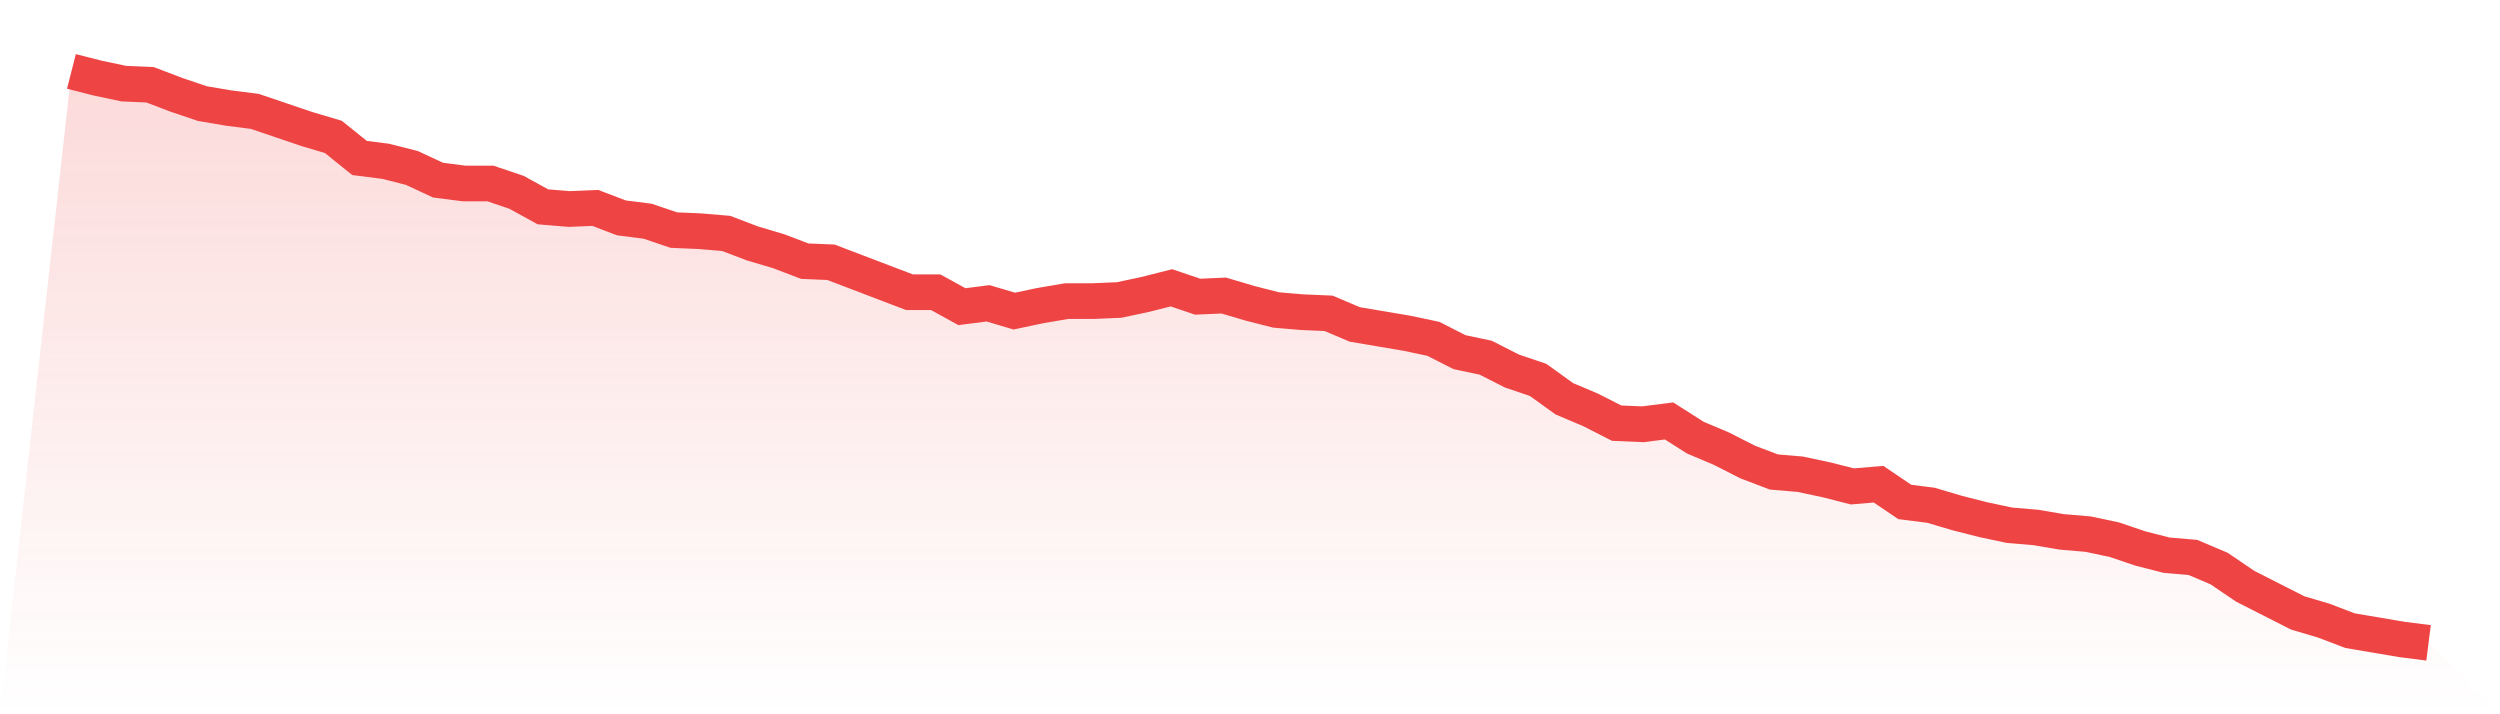
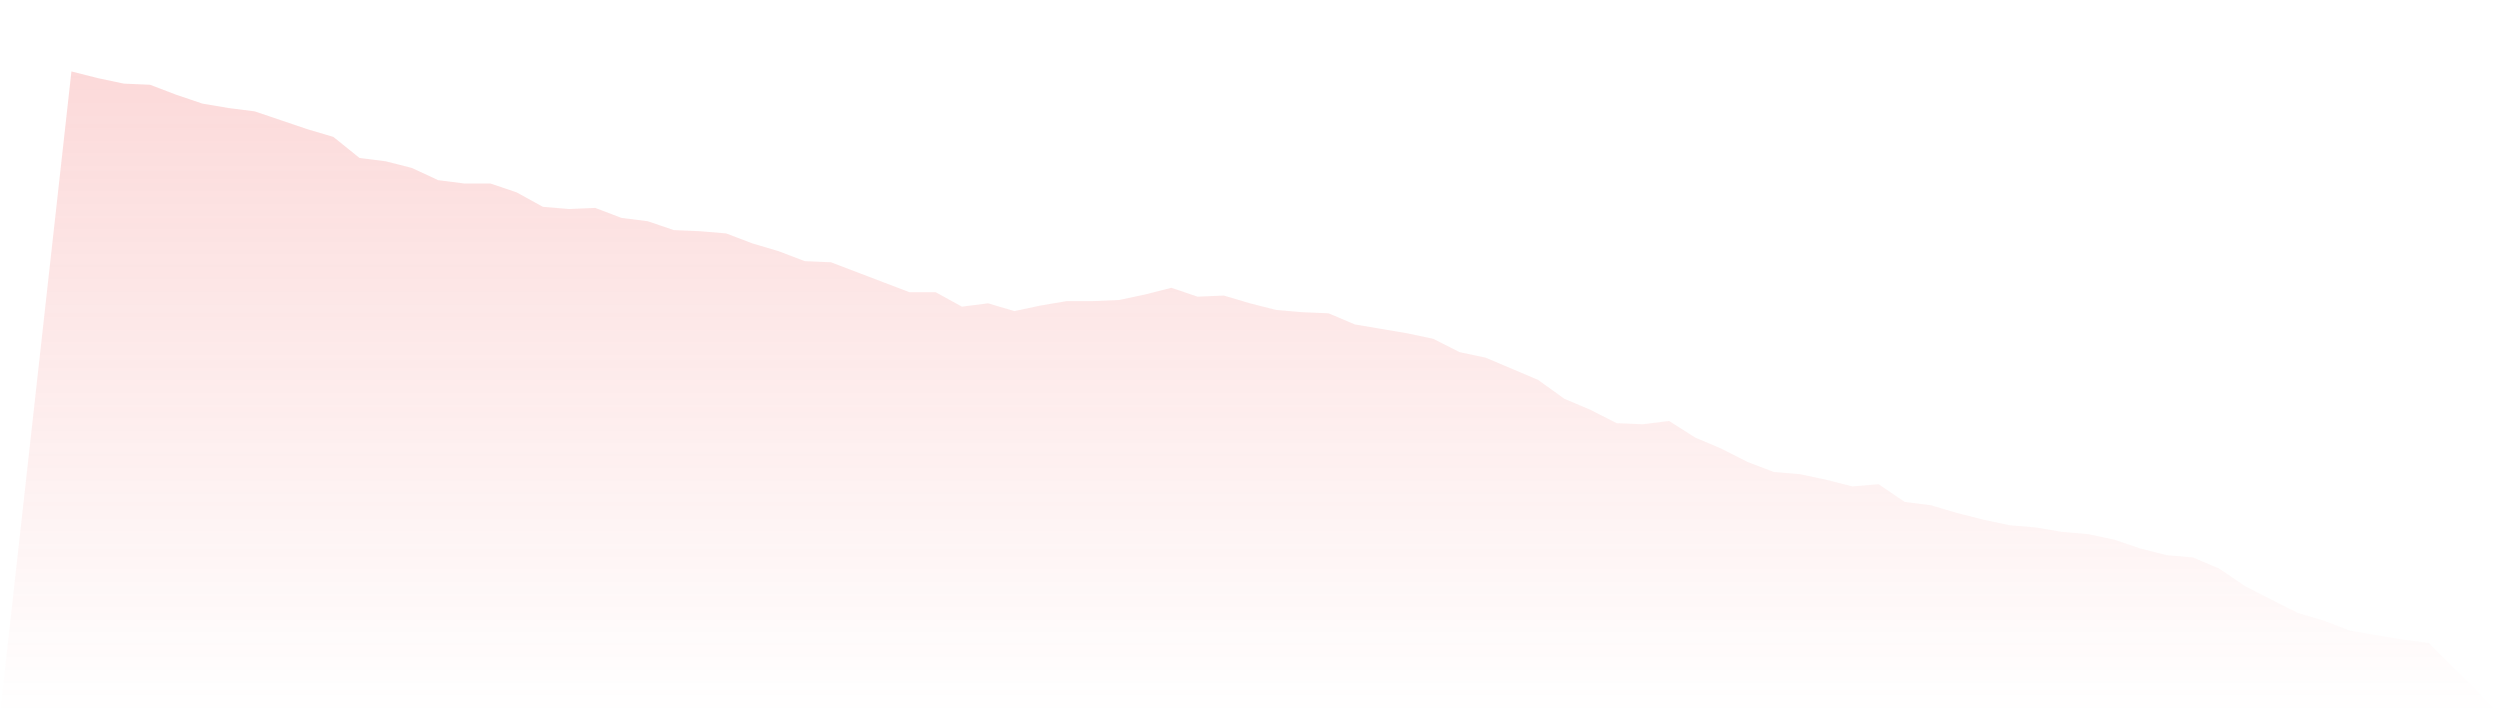
<svg xmlns="http://www.w3.org/2000/svg" viewBox="0 0 140 40">
  <defs>
    <linearGradient id="gradient" x1="0" x2="0" y1="0" y2="1">
      <stop offset="0%" stop-color="#ef4444" stop-opacity="0.2" />
      <stop offset="100%" stop-color="#ef4444" stop-opacity="0" />
    </linearGradient>
  </defs>
-   <path d="M4,4 L4,4 L5.467,4.373 L6.933,4.683 L8.4,4.746 L9.867,5.305 L11.333,5.802 L12.8,6.05 L14.267,6.237 L15.733,6.734 L17.2,7.231 L18.667,7.666 L20.133,8.847 L21.6,9.033 L23.067,9.406 L24.533,10.089 L26,10.276 L27.467,10.276 L28.933,10.773 L30.4,11.581 L31.867,11.705 L33.333,11.643 L34.8,12.202 L36.267,12.388 L37.733,12.885 L39.2,12.948 L40.667,13.072 L42.133,13.631 L43.6,14.066 L45.067,14.625 L46.533,14.687 L48,15.247 L49.467,15.806 L50.933,16.365 L52.4,16.365 L53.867,17.173 L55.333,16.986 L56.8,17.421 L58.267,17.111 L59.733,16.862 L61.2,16.862 L62.667,16.8 L64.133,16.489 L65.6,16.117 L67.067,16.614 L68.533,16.551 L70,16.986 L71.467,17.359 L72.933,17.483 L74.4,17.546 L75.867,18.167 L77.333,18.416 L78.8,18.664 L80.267,18.975 L81.733,19.72 L83.2,20.031 L84.667,20.777 L86.133,21.274 L87.6,22.33 L89.067,22.951 L90.533,23.697 L92,23.759 L93.467,23.573 L94.933,24.505 L96.4,25.126 L97.867,25.872 L99.333,26.431 L100.8,26.555 L102.267,26.866 L103.733,27.239 L105.2,27.115 L106.667,28.109 L108.133,28.295 L109.6,28.73 L111.067,29.103 L112.533,29.414 L114,29.538 L115.467,29.786 L116.933,29.911 L118.4,30.221 L119.867,30.718 L121.333,31.091 L122.8,31.216 L124.267,31.837 L125.733,32.831 L127.2,33.577 L128.667,34.322 L130.133,34.757 L131.6,35.317 L133.067,35.565 L134.533,35.814 L136,36 L140,40 L0,40 z" fill="url(#gradient)" />
-   <path d="M4,4 L4,4 L5.467,4.373 L6.933,4.683 L8.4,4.746 L9.867,5.305 L11.333,5.802 L12.8,6.05 L14.267,6.237 L15.733,6.734 L17.2,7.231 L18.667,7.666 L20.133,8.847 L21.6,9.033 L23.067,9.406 L24.533,10.089 L26,10.276 L27.467,10.276 L28.933,10.773 L30.4,11.581 L31.867,11.705 L33.333,11.643 L34.8,12.202 L36.267,12.388 L37.733,12.885 L39.2,12.948 L40.667,13.072 L42.133,13.631 L43.6,14.066 L45.067,14.625 L46.533,14.687 L48,15.247 L49.467,15.806 L50.933,16.365 L52.4,16.365 L53.867,17.173 L55.333,16.986 L56.8,17.421 L58.267,17.111 L59.733,16.862 L61.2,16.862 L62.667,16.8 L64.133,16.489 L65.6,16.117 L67.067,16.614 L68.533,16.551 L70,16.986 L71.467,17.359 L72.933,17.483 L74.4,17.546 L75.867,18.167 L77.333,18.416 L78.8,18.664 L80.267,18.975 L81.733,19.72 L83.2,20.031 L84.667,20.777 L86.133,21.274 L87.6,22.33 L89.067,22.951 L90.533,23.697 L92,23.759 L93.467,23.573 L94.933,24.505 L96.4,25.126 L97.867,25.872 L99.333,26.431 L100.8,26.555 L102.267,26.866 L103.733,27.239 L105.2,27.115 L106.667,28.109 L108.133,28.295 L109.6,28.73 L111.067,29.103 L112.533,29.414 L114,29.538 L115.467,29.786 L116.933,29.911 L118.4,30.221 L119.867,30.718 L121.333,31.091 L122.8,31.216 L124.267,31.837 L125.733,32.831 L127.2,33.577 L128.667,34.322 L130.133,34.757 L131.6,35.317 L133.067,35.565 L134.533,35.814 L136,36" fill="none" stroke="#ef4444" stroke-width="2" />
+   <path d="M4,4 L4,4 L5.467,4.373 L6.933,4.683 L8.4,4.746 L9.867,5.305 L11.333,5.802 L12.8,6.05 L14.267,6.237 L15.733,6.734 L17.2,7.231 L18.667,7.666 L20.133,8.847 L21.6,9.033 L23.067,9.406 L24.533,10.089 L26,10.276 L27.467,10.276 L28.933,10.773 L30.4,11.581 L31.867,11.705 L33.333,11.643 L34.8,12.202 L36.267,12.388 L37.733,12.885 L39.2,12.948 L40.667,13.072 L42.133,13.631 L43.6,14.066 L45.067,14.625 L46.533,14.687 L48,15.247 L49.467,15.806 L50.933,16.365 L52.4,16.365 L53.867,17.173 L55.333,16.986 L56.8,17.421 L58.267,17.111 L59.733,16.862 L61.2,16.862 L62.667,16.8 L64.133,16.489 L65.6,16.117 L67.067,16.614 L68.533,16.551 L70,16.986 L71.467,17.359 L72.933,17.483 L74.4,17.546 L75.867,18.167 L77.333,18.416 L78.8,18.664 L80.267,18.975 L81.733,19.72 L83.2,20.031 L86.133,21.274 L87.6,22.33 L89.067,22.951 L90.533,23.697 L92,23.759 L93.467,23.573 L94.933,24.505 L96.4,25.126 L97.867,25.872 L99.333,26.431 L100.8,26.555 L102.267,26.866 L103.733,27.239 L105.2,27.115 L106.667,28.109 L108.133,28.295 L109.6,28.73 L111.067,29.103 L112.533,29.414 L114,29.538 L115.467,29.786 L116.933,29.911 L118.4,30.221 L119.867,30.718 L121.333,31.091 L122.8,31.216 L124.267,31.837 L125.733,32.831 L127.2,33.577 L128.667,34.322 L130.133,34.757 L131.6,35.317 L133.067,35.565 L134.533,35.814 L136,36 L140,40 L0,40 z" fill="url(#gradient)" />
</svg>